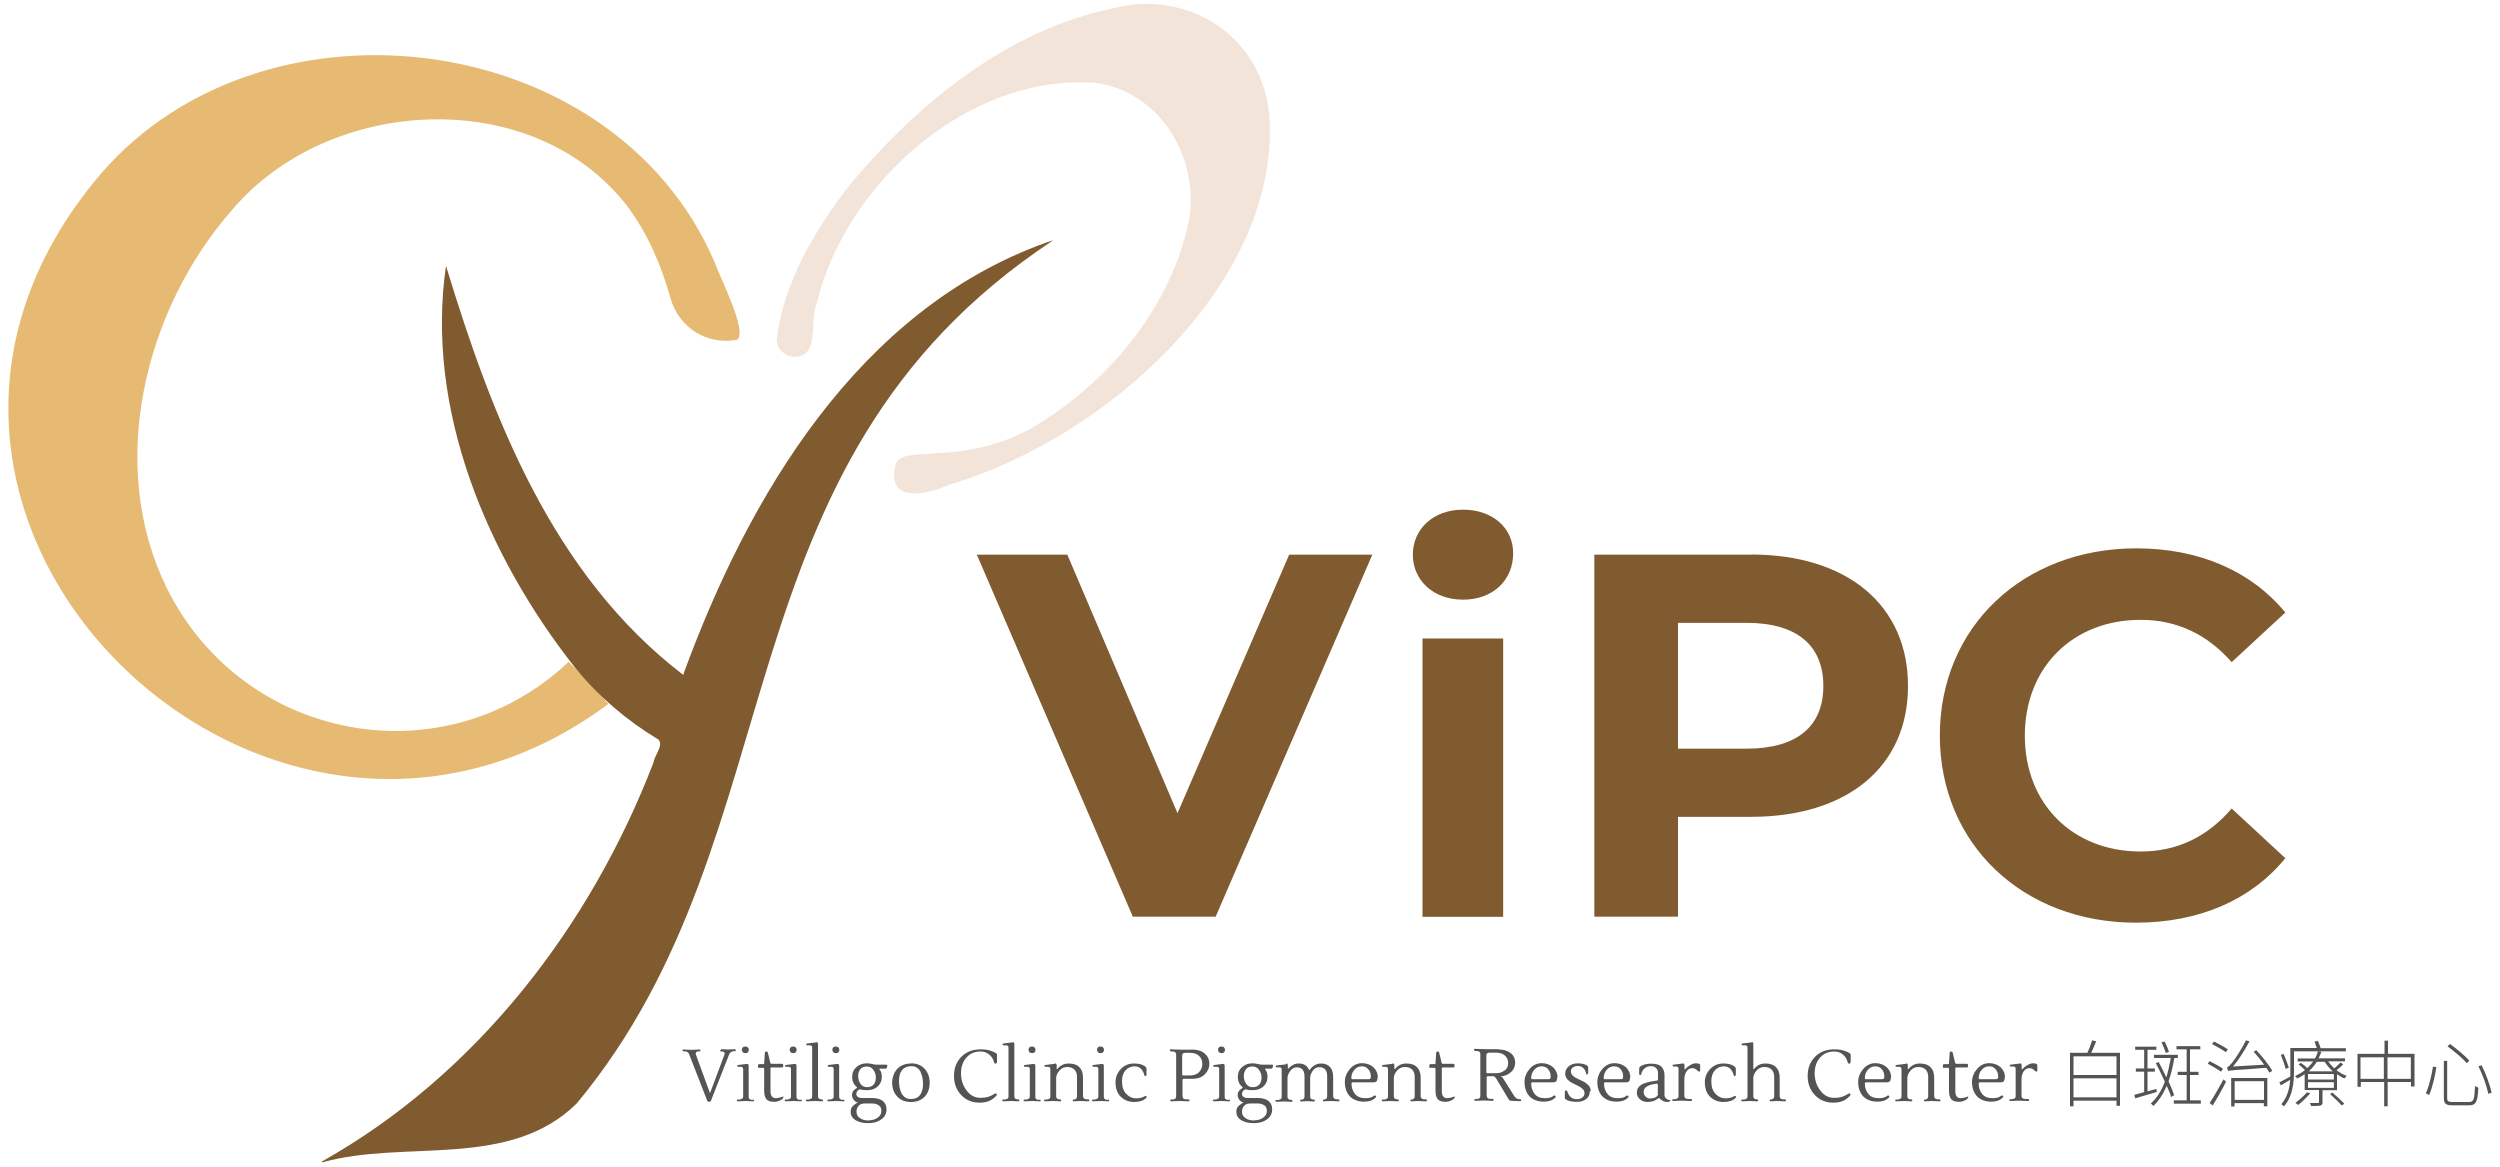
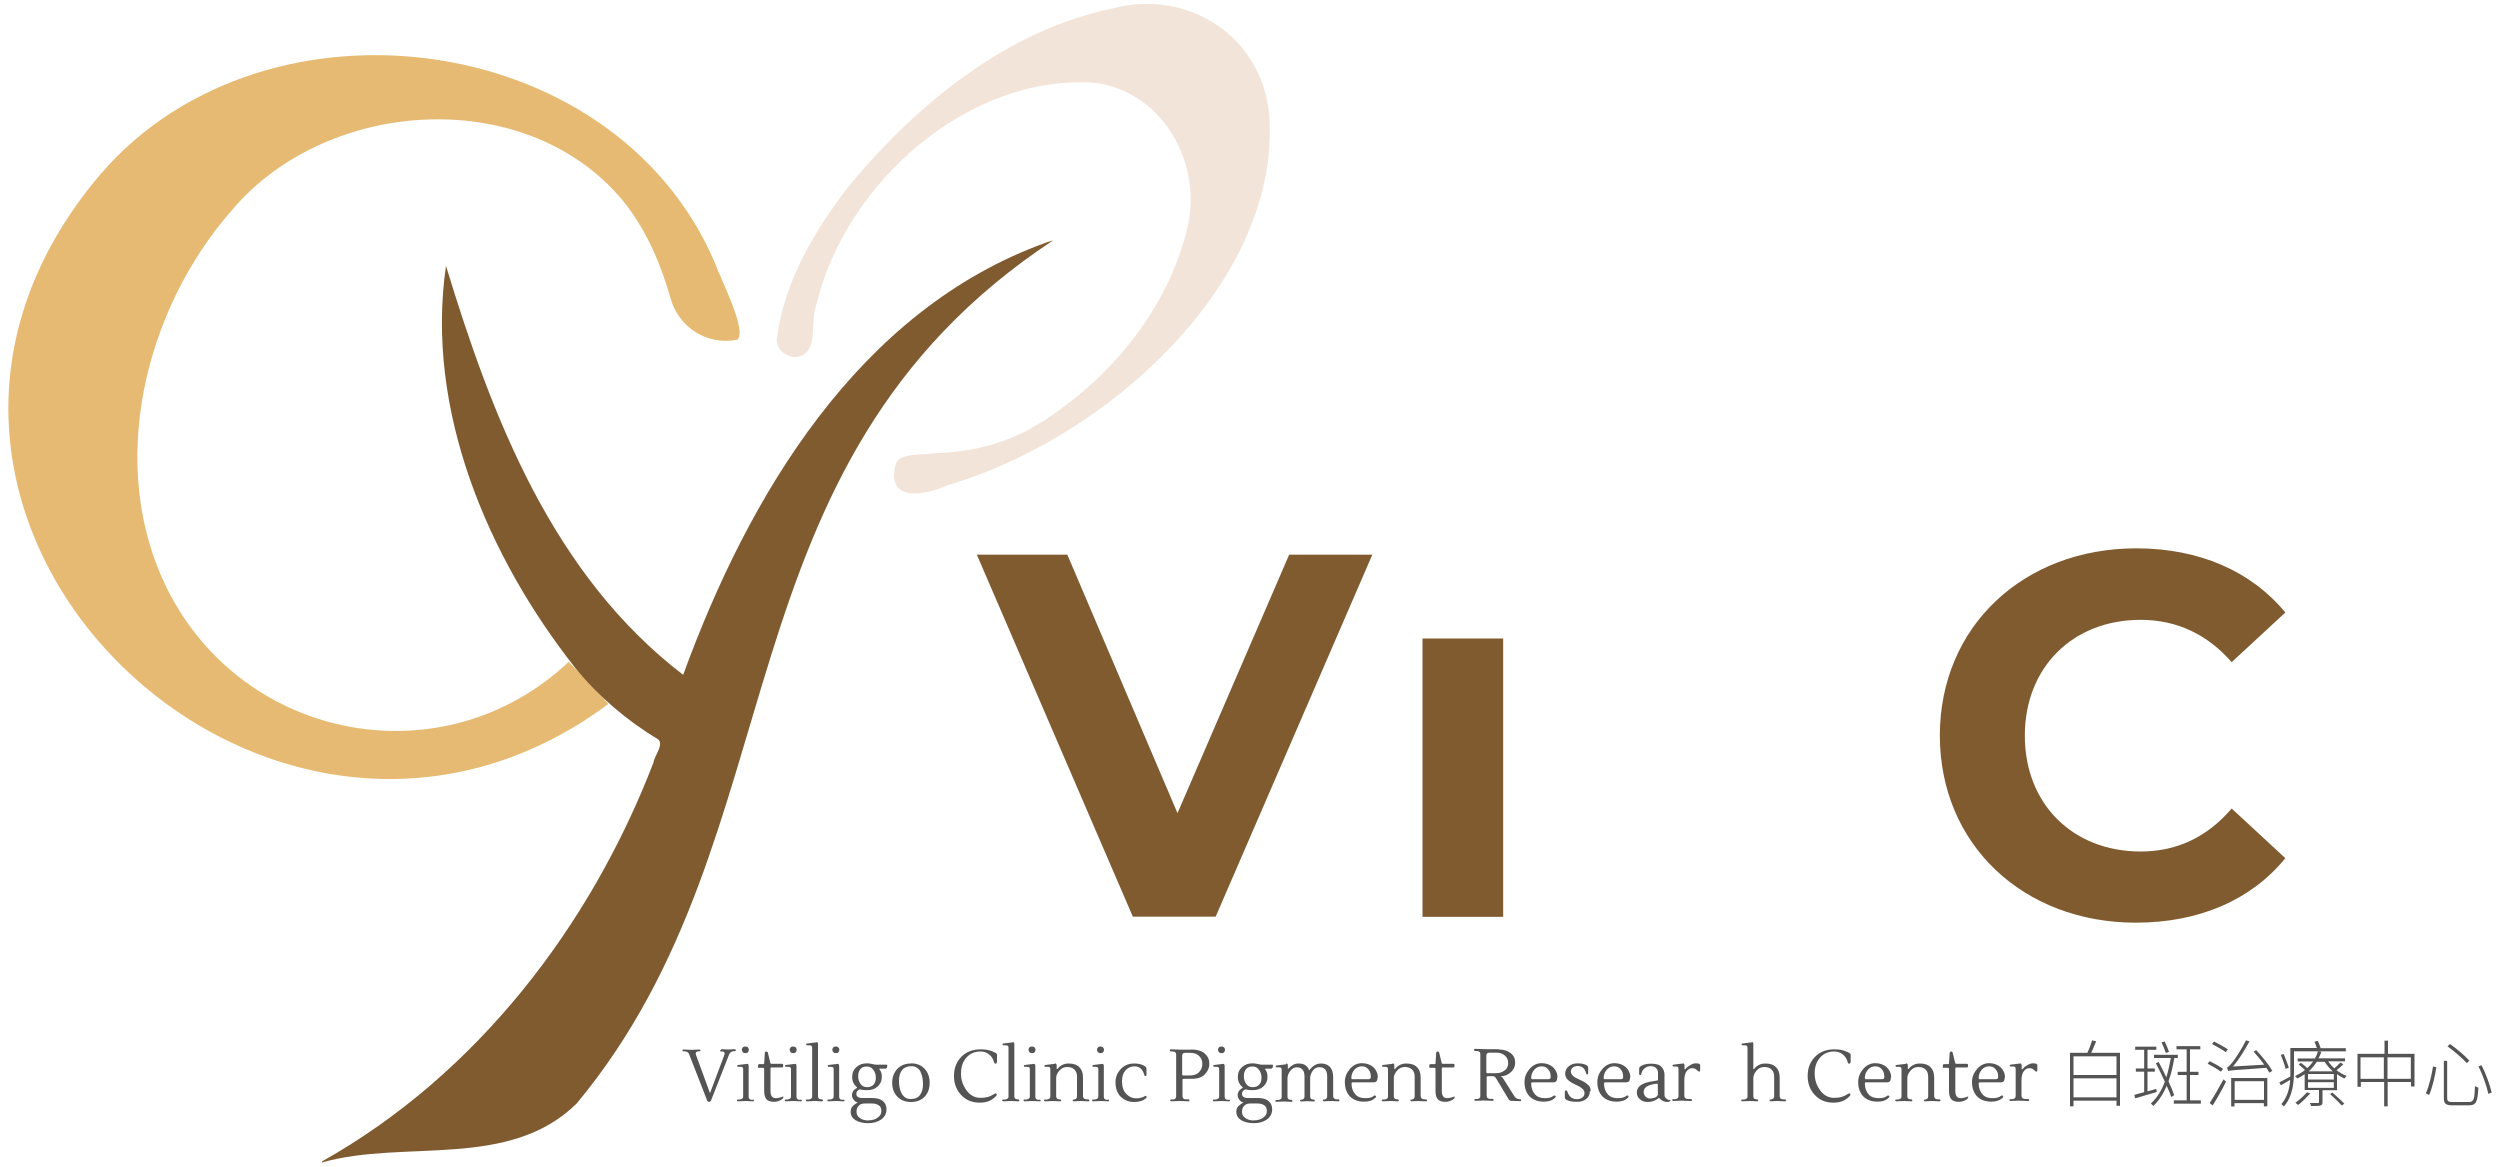
<svg xmlns="http://www.w3.org/2000/svg" id="_圖層_1" data-name=" 圖層 1" viewBox="0 0 150 70">
  <defs>
    <style>
      .cls-1 {
        fill: #545454;
      }

      .cls-1, .cls-2, .cls-3, .cls-4 {
        stroke-width: 0px;
      }

      .cls-2 {
        fill: #815b30;
      }

      .cls-3 {
        fill: #f3e4d9;
      }

      .cls-4 {
        fill: #e6ba72;
      }
    </style>
  </defs>
  <path class="cls-1" d="M127.2,63.17v3.18h-.21v-.31h-2.58v.34h-.21v-3.21h1.04c.11-.22.22-.53.29-.75l.24.06c-.1.22-.19.48-.3.69h1.72ZM124.41,63.38v1.12h2.58v-1.12h-2.58ZM126.99,65.84v-1.14h-2.58v1.14h2.58Z" />
  <path class="cls-1" d="M129.4,65.52c-.46.14-.94.28-1.29.38l-.05-.21c.16-.04.36-.1.59-.16v-1.23h-.5v-.19h.5v-1.12h-.54v-.19h1.27v.19h-.53v1.12h.44v.19h-.44v1.18c.17-.04.35-.1.53-.15l.02.18h.01ZM130.27,65.82c-.05-.18-.15-.42-.27-.67-.2.48-.46.88-.8,1.21-.02-.03-.1-.12-.15-.15.37-.33.64-.77.84-1.31-.17-.37-.36-.77-.54-1.11l.17-.07c.15.29.32.61.46.92.11-.35.19-.75.27-1.16h-1.01v-.19h1.43v.19h-.21c-.09.52-.2.99-.35,1.4.15.32.27.61.34.83l-.18.11h.01ZM129.95,63.18c-.05-.16-.16-.44-.26-.64l.19-.05c.1.19.21.47.26.62,0,0-.19.07-.19.07ZM132.05,66.02v.2h-1.62v-.2h.77v-1.52h-.54v-.19h.54v-1.35h-.61v-.19h1.43v.19h-.62v1.35h.51v.19h-.51v1.52h.66-.01Z" />
  <path class="cls-1" d="M133.26,64.3c-.18-.13-.53-.34-.8-.48l.12-.15c.27.13.62.33.8.46l-.12.17ZM132.58,66.18c.23-.34.57-.94.83-1.42l.15.14c-.22.46-.55,1.03-.8,1.43l-.17-.14h-.01ZM132.84,62.49c.28.14.64.34.83.47l-.12.17c-.19-.14-.55-.34-.83-.49l.12-.15ZM135.39,63.03c.36.38.77.89.95,1.22l-.18.11c-.04-.09-.11-.18-.18-.29-1.99.14-2.17.15-2.29.19-.01-.04-.05-.15-.07-.21.07-.02.18-.13.31-.29s.55-.77.83-1.34l.21.06c-.3.55-.64,1.1-.99,1.51l1.87-.11c-.19-.27-.42-.54-.63-.78l.17-.1h0ZM133.87,64.68h2.17v1.7h-.21v-.19h-1.76v.2h-.2s0-1.71,0-1.71ZM134.08,64.87v1.12h1.76v-1.12h-1.76Z" />
  <path class="cls-1" d="M137.64,63.07v1.2c0,.65-.07,1.52-.61,2.12-.03-.04-.11-.12-.15-.14.36-.42.5-.96.53-1.46-.19.12-.38.22-.56.33l-.09-.18c.17-.09.42-.21.66-.35v-1.71h1.59c-.04-.12-.1-.27-.14-.38l.2-.05c.06.14.13.31.17.44h1.51v.19h-3.13.01ZM137.14,64.14c-.05-.21-.18-.57-.29-.85l.17-.05c.12.27.24.62.31.82l-.18.07h-.01ZM140.59,63.86c-.12.13-.27.26-.4.35.19.15.4.27.61.34-.04.04-.1.11-.13.16-.15-.06-.3-.15-.45-.26v.96h-.87v.72c0,.12-.02.17-.13.2-.1.03-.27.03-.56.03,0-.06-.04-.13-.07-.18h.48c.06,0,.07-.02.07-.06v-.72h-.86v-.95c-.13.1-.28.18-.44.26-.03-.04-.1-.11-.14-.14.22-.11.43-.23.6-.37-.11-.11-.26-.23-.38-.33l.13-.1c.13.09.29.21.38.32.15-.13.26-.27.36-.4h-.93v-.18h1.03c.09-.14.15-.29.18-.43l.21.03c-.04.13-.1.27-.17.39h1.59v.18h-1.01c.1.15.22.29.37.42.13-.11.28-.26.37-.35l.15.1h.01ZM138.61,65.61c-.21.23-.49.51-.72.69-.03-.03-.12-.1-.17-.13.24-.17.51-.42.7-.63,0,0,.19.06.19.06ZM140.03,64.44h-1.55v.33h1.55v-.33ZM140.03,64.93h-1.55v.34h1.55v-.34ZM139.97,64.28c-.19-.17-.36-.37-.49-.57h-.47c-.13.19-.29.39-.48.57h1.44ZM139.94,65.55c.24.2.55.5.72.67l-.15.11c-.16-.17-.47-.48-.71-.69l.15-.09h-.01Z" />
  <path class="cls-1" d="M144.87,63.23v1.96h-.21v-.27h-1.4v1.46h-.21v-1.46h-1.4v.29h-.2v-1.98h1.62v-.79h.21v.79h1.62-.01ZM143.03,64.73v-1.29h-1.4v1.29h1.4ZM144.65,64.73v-1.29h-1.4v1.29h1.4Z" />
  <path class="cls-1" d="M146.18,64.04c-.07.48-.23,1.2-.43,1.66l-.2-.1c.2-.44.36-1.13.43-1.61,0,0,.2.04.2.04ZM146.83,63.64v2.24c0,.19.06.24.33.24h.97c.3,0,.34-.17.37-.96.05.04.14.07.2.1-.04.83-.12,1.06-.57,1.06h-.97c-.42,0-.53-.1-.53-.45v-2.22h.21-.01ZM147,62.64c.42.3.92.72,1.16,1l-.15.15c-.24-.28-.75-.71-1.16-1.01l.14-.13h.01ZM148.89,63.91c.27.52.51,1.2.61,1.65l-.2.07c-.09-.45-.34-1.14-.59-1.65l.19-.07h-.01Z" />
  <path class="cls-1" d="M43.25,63.01s.02-.06.06-.06l.38.02.4-.02s.06.02.06.06-.02.06-.05.06h-.09c-.13.02-.22.09-.26.19l-1.1,2.8s-.04.05-.1.05-.09-.02-.11-.05l-1.09-2.8c-.04-.12-.13-.17-.26-.18h-.1s-.02-.01-.03-.02c0-.01-.01-.02-.01-.03,0-.04.02-.06.06-.06l.47.02.49-.02s.06.02.06.05c0,.04-.02.06-.05.06h-.11s-.09.03-.11.07c-.02.04-.02.07-.01.12l.85,2.32.87-2.32s.01-.09,0-.12c-.02-.03-.06-.05-.12-.06h-.1s-.05-.03-.05-.06v-.02Z" />
  <path class="cls-1" d="M45.19,65.97s.05.02.05.06-.02.05-.06.05l-.43-.02-.48.02s-.06-.02-.06-.05.02-.06.05-.06h.13c.06-.01.11-.03.15-.06.04-.03.05-.07.05-.13v-1.62c0-.06-.01-.1-.04-.12-.02-.02-.06-.03-.12-.03h-.15s-.05-.02-.05-.05.02-.06.05-.06l.57-.07s.07.03.07.11v1.87c0,.11.06.17.18.18h.07ZM44.57,63.14s-.06-.09-.06-.15.02-.11.06-.15.09-.05.15-.05.11.02.15.05c.04.04.06.09.06.15s-.02.11-.06.15-.1.05-.15.05-.11-.02-.15-.05Z" />
  <path class="cls-1" d="M46.99,65.85c0,.05-.06.12-.18.17-.12.06-.24.09-.36.09-.21,0-.37-.05-.46-.15s-.14-.28-.14-.51v-1.33s-.02-.05-.05-.05h-.27s-.03,0-.04-.01c-.01,0-.02-.02-.01-.04v-.12s.03-.05.06-.05h.27s.04-.01.04-.05l.04-.62c0-.05.03-.09.09-.09.04,0,.07.02.09.06l.15.63s.03.05.06.05h.66s.05.02.05.05v.12s-.03.05-.06.05h-.67s-.03.02-.03.05v1.37c0,.28.11.42.32.42.1,0,.19-.02.29-.05l.14-.05s.04.02.04.05h-.02Z" />
  <path class="cls-1" d="M48.06,65.97s.05.02.05.06-.02.05-.06.05l-.43-.02-.48.02s-.06-.02-.06-.05.02-.06.05-.06h.13c.06-.01.11-.03.15-.06.04-.03.05-.07.05-.13v-1.62c0-.06-.01-.1-.04-.12-.02-.02-.06-.03-.12-.03h-.15s-.05-.02-.05-.05.02-.06.05-.06l.57-.07s.07.03.07.11v1.87c0,.11.06.17.18.18h.07ZM47.44,63.14s-.06-.09-.06-.15.02-.11.06-.15.09-.05.15-.05.11.02.15.05c.04.04.06.09.06.15s-.02.11-.06.15-.1.05-.15.05-.11-.02-.15-.05Z" />
  <path class="cls-1" d="M49.01,62.52s.07.03.07.11v3.15c0,.11.06.17.18.18h.07s.05.03.05.07-.02.05-.06.05l-.43-.02-.48.02s-.06-.02-.06-.05.02-.06.05-.06h.13c.06-.01.11-.03.15-.06.04-.03.05-.07.05-.13v-2.91c0-.06-.01-.1-.04-.12-.02-.02-.06-.03-.12-.03h-.15s-.05-.02-.05-.05.02-.06.05-.06l.57-.07h0Z" />
  <path class="cls-1" d="M50.62,65.97s.05.02.05.06-.02.05-.06.05l-.43-.02-.48.02s-.06-.02-.06-.05.02-.06.05-.06h.13c.06-.01.11-.03.15-.06.04-.03.05-.07.05-.13v-1.62c0-.06-.01-.1-.04-.12-.02-.02-.06-.03-.12-.03h-.15s-.05-.02-.05-.05.02-.06.05-.06l.57-.07s.07.03.07.11v1.87c0,.11.06.17.18.18h.07ZM50,63.14s-.06-.09-.06-.15.02-.11.06-.15.09-.05.15-.05.11.02.15.05c.04.04.06.09.06.15s-.02.11-.06.15-.1.05-.15.05-.11-.02-.15-.05Z" />
  <path class="cls-1" d="M53.16,64.12h-.37s-.03,0-.03.01c0,0,0,.02.01.03.1.12.14.27.14.45,0,.24-.09.44-.26.59s-.38.21-.64.21c-.15,0-.26-.01-.32-.03-.06-.02-.12-.02-.15,0-.11.06-.16.15-.16.26,0,.07.03.14.1.18.06.04.13.06.2.06h.64c.29,0,.51.06.65.18.15.12.22.29.22.5,0,.26-.11.46-.32.61s-.47.22-.78.22-.56-.06-.76-.18c-.19-.12-.29-.29-.29-.5,0-.15.04-.27.14-.36s.19-.16.3-.19c-.09-.02-.17-.07-.24-.15s-.12-.18-.12-.3c0-.18.1-.33.29-.43,0,0,.01-.01.01-.02s0-.02-.01-.03c-.18-.15-.28-.35-.28-.61s.09-.45.26-.6.37-.22.62-.22c.1,0,.2.01.32.04.12.03.19.04.23.04h.64s.05.02.04.05l-.02.12s-.02.05-.06.05h0ZM52.11,67.22c.22,0,.4-.05.55-.16.15-.11.22-.23.22-.39s-.04-.27-.14-.34-.23-.12-.4-.12h-.45c-.16,0-.29.04-.37.14-.09.09-.13.21-.13.36s.06.28.2.37c.13.1.31.15.53.15h-.02ZM52.02,65.23c.17,0,.3-.05.39-.15s.14-.23.14-.42-.05-.33-.15-.47-.22-.2-.39-.2-.3.05-.38.15c-.09.11-.14.24-.14.42s.04.33.14.47c.09.13.22.2.39.2Z" />
  <path class="cls-1" d="M54.66,63.8c.34,0,.61.11.81.32s.31.49.31.84-.1.63-.3.84-.47.32-.82.32-.62-.11-.82-.32-.31-.49-.31-.83.11-.62.31-.84c.2-.21.48-.32.82-.32h0ZM55.25,64.34c-.05-.12-.13-.2-.22-.27s-.22-.1-.36-.1c-.24,0-.43.09-.55.24s-.18.37-.18.64.04.51.14.72c.05.11.13.2.22.27s.21.1.35.1c.26,0,.44-.09.55-.24.12-.16.18-.38.18-.65s-.04-.5-.14-.71h.01Z" />
  <path class="cls-1" d="M59.81,63.73s0,.04-.02.06c-.01.02-.03.03-.05.03-.05,0-.09-.03-.1-.09-.05-.2-.15-.35-.3-.47s-.32-.17-.51-.17c-.36,0-.64.13-.85.37s-.32.55-.32.94.11.72.33,1.02c.22.3.5.45.83.45.19,0,.34-.02.44-.05s.16-.06.19-.07c.03-.02.07-.04.13-.07s.09-.05.09-.05c.05-.03.09-.04.11-.01s.03.04.03.06-.01.04-.03.06c-.1.12-.2.19-.31.26-.19.11-.43.16-.68.16-.46,0-.83-.15-1.12-.46s-.43-.68-.43-1.15.15-.84.44-1.14.68-.45,1.16-.45c.24,0,.47.03.67.11s.31.14.31.2v.5-.04Z" />
  <path class="cls-1" d="M60.79,62.52s.07.03.07.11v3.15c0,.11.06.17.18.18h.07s.05.03.05.07-.02.05-.06.05l-.43-.02-.48.02s-.06-.02-.06-.05.02-.06.05-.06h.13c.06-.01.11-.03.15-.06.04-.03.05-.07.05-.13v-2.91c0-.06-.01-.1-.04-.12-.02-.02-.06-.03-.12-.03h-.15s-.05-.02-.05-.05.02-.06.05-.06l.57-.07h0Z" />
  <path class="cls-1" d="M62.39,65.97s.05.02.05.06-.02.05-.06.05l-.43-.02-.48.02s-.06-.02-.06-.05.02-.06.05-.06h.13c.06-.01.11-.03.15-.06.04-.03.05-.07.05-.13v-1.62c0-.06-.01-.1-.04-.12-.02-.02-.06-.03-.12-.03h-.15s-.05-.02-.05-.05.02-.06.05-.06l.57-.07s.07.03.07.11v1.87c0,.11.06.17.18.18h.07ZM61.77,63.14s-.06-.09-.06-.15.02-.11.06-.15.09-.05.15-.05.11.02.15.05c.04.04.06.09.06.15s-.02.11-.06.15-.1.05-.15.05-.11-.02-.15-.05Z" />
  <path class="cls-1" d="M63.33,63.8s.07.03.07.11v.22s0,.02.01.02.02,0,.04-.02c.17-.21.39-.32.67-.32s.49.07.64.22.22.35.22.63v1.12s.02.1.06.13.1.05.15.05h.12s.05.03.05.07-.02.05-.06.05l-.48-.02-.4.02s-.06-.02-.06-.05.02-.06.05-.06h.05c.11-.02.16-.09.16-.19v-1.18c0-.18-.05-.33-.16-.43s-.24-.15-.43-.15-.34.07-.47.22-.19.3-.19.44v1.1c0,.11.06.17.18.18h.07s.05.03.05.07-.02.05-.06.05l-.43-.02-.48.02s-.06-.02-.06-.05.02-.06.05-.06h.13c.06-.01.11-.03.15-.06.04-.03.05-.07.05-.13v-1.62c0-.06-.01-.1-.04-.12-.02-.02-.06-.03-.12-.03h-.15s-.05-.02-.05-.05.02-.06.05-.06l.57-.07h0l.02-.02Z" />
  <path class="cls-1" d="M66.5,65.97s.05.02.05.06-.02.05-.06.05l-.43-.02-.48.02s-.06-.02-.06-.05.02-.06.05-.06h.13c.06-.01.11-.03.15-.06.04-.03.05-.07.05-.13v-1.62c0-.06-.01-.1-.04-.12-.02-.02-.06-.03-.12-.03h-.15s-.05-.02-.05-.05.02-.06.05-.06l.57-.07s.07.03.07.11v1.87c0,.11.06.17.18.18h.07ZM65.88,63.14s-.06-.09-.06-.15.02-.11.06-.15.09-.05.15-.05.11.02.15.05c.04.04.06.09.06.15s-.02.11-.06.15-.1.05-.15.05-.11-.02-.15-.05Z" />
  <path class="cls-1" d="M68.79,64.5s-.02.07-.06.07c-.03,0-.06-.02-.07-.07-.04-.16-.12-.29-.21-.38s-.22-.14-.38-.14c-.22,0-.4.09-.54.24-.14.16-.21.38-.21.65,0,.34.09.6.26.77s.36.26.57.26.4-.04.54-.13c.02-.01.04-.02.05-.02s.03,0,.04.02c.01.01.02.03.02.05s-.01.04-.03.06c-.16.16-.4.24-.72.24s-.59-.11-.8-.31-.32-.5-.32-.88c0-.31.11-.56.32-.79.21-.22.48-.33.79-.33.21,0,.39.03.54.1s.21.14.21.21v.38h.01Z" />
  <path class="cls-1" d="M71.47,62.97c.34,0,.61.07.8.23s.29.36.29.62-.1.47-.28.65-.44.26-.75.26h-.52s-.06.02-.06.05v1s.02.1.05.13.09.05.14.05h.18s.05.03.05.06-.02.06-.06.06l-.55-.02-.49.02s-.06-.02-.06-.05c0-.04.02-.06.05-.06h.13c.12-.02.18-.07.18-.19v-2.51c0-.11-.06-.17-.2-.18h-.13s-.05-.04-.05-.07c0-.04.02-.06.06-.06l.61.02s.62,0,.62,0ZM71.94,64.33c.13-.13.2-.3.2-.49s-.06-.36-.2-.49-.32-.18-.56-.18h-.27c-.12,0-.18.06-.18.18v1.13s.02.05.05.05h.39c.24,0,.44-.06.56-.19h0Z" />
  <path class="cls-1" d="M73.75,65.97s.05.02.05.06-.02.05-.06.05l-.43-.02-.48.02s-.06-.02-.06-.05.02-.06.05-.06h.13c.06-.01.11-.03.15-.06.04-.03.05-.07.05-.13v-1.62c0-.06-.01-.1-.04-.12-.02-.02-.06-.03-.12-.03h-.15s-.05-.02-.05-.05.02-.06.05-.06l.57-.07s.07.03.07.11v1.87c0,.11.06.17.18.18h.07,0ZM73.14,63.14s-.06-.09-.06-.15.02-.11.06-.15.09-.05.15-.05.11.02.15.05c.04.04.06.09.06.15s-.02.11-.06.15-.1.05-.15.05-.11-.02-.15-.05Z" />
  <path class="cls-1" d="M76.3,64.12h-.37s-.03,0-.03.01c0,0,0,.02.01.03.1.12.14.27.14.45,0,.24-.09.44-.26.59-.17.15-.38.21-.64.21-.15,0-.26-.01-.32-.03-.06-.02-.12-.02-.15,0-.11.06-.16.15-.16.26,0,.07.03.14.1.18.06.04.13.06.2.06h.64c.29,0,.51.06.65.18.15.12.22.29.22.5,0,.26-.11.46-.32.61-.21.15-.47.22-.78.22s-.56-.06-.76-.18c-.19-.12-.29-.29-.29-.5,0-.15.04-.27.14-.36s.19-.16.3-.19c-.09-.02-.17-.07-.24-.15s-.12-.18-.12-.3c0-.18.1-.33.29-.43,0,0,.01-.01.01-.02s0-.02-.01-.03c-.18-.15-.28-.35-.28-.61s.09-.45.26-.6.37-.22.62-.22c.1,0,.2.01.32.04.12.03.19.04.23.04h.64s.05.02.04.05l-.02.12s-.02.05-.06.05h0ZM75.24,67.22c.22,0,.4-.05.55-.16.15-.11.22-.23.22-.39s-.04-.27-.14-.34-.23-.12-.4-.12h-.45c-.16,0-.29.04-.37.14-.09.09-.13.21-.13.36s.06.28.2.37c.13.1.31.15.53.15h-.02ZM75.16,65.23c.17,0,.3-.05.39-.15.1-.1.14-.23.14-.42s-.05-.33-.15-.47-.22-.2-.39-.2-.3.05-.38.15c-.09.11-.14.24-.14.42s.04.33.14.47c.09.13.22.2.39.2Z" />
  <path class="cls-1" d="M77.2,63.8s.07.03.07.11v.19s0,.02.01.02.02,0,.04-.02c.18-.19.37-.29.59-.29.16,0,.29.03.39.09s.18.15.24.29c0,.02.02.02.02.02,0,0,.02,0,.03-.03.18-.24.4-.37.68-.37.22,0,.4.07.53.21s.19.35.19.62v1.14s.02.1.06.13.1.05.15.05h.12s.05.03.05.07-.02.05-.06.05l-.48-.02-.4.02s-.06-.02-.06-.05.02-.06.05-.06h.05c.11-.02.16-.09.16-.19v-1.2c0-.37-.16-.55-.48-.55-.15,0-.28.07-.38.21s-.16.29-.16.44v1.1c0,.12.05.18.16.19h.07s.05.03.05.07-.02.05-.05.05l-.39-.02-.39.02s-.06-.02-.06-.05.02-.05.05-.06h.06c.11-.02.16-.09.16-.19v-1.2c0-.37-.16-.55-.47-.55-.14,0-.27.07-.38.21s-.17.29-.17.45v1.11c0,.11.06.17.18.18h.07s.05.03.05.07-.02.05-.06.05l-.43-.02-.48.02s-.06-.02-.06-.05.02-.06.05-.06h.13c.06-.01.11-.03.15-.06.04-.03.05-.07.05-.13v-1.62c0-.06-.01-.1-.04-.12-.02-.02-.06-.03-.12-.03h-.15s-.05-.02-.05-.05.02-.06.05-.06l.57-.07h0v-.02Z" />
  <path class="cls-1" d="M82.65,64.67c0,.18-.07.27-.23.27h-1.28s-.05.02-.05.07c0,.28.09.49.23.65s.34.23.59.23.4-.04.52-.14c.04-.03.07-.03.11,0s.03.07-.01.11c-.17.17-.39.24-.68.24-.36,0-.65-.11-.85-.31-.2-.21-.31-.5-.31-.87,0-.3.11-.56.31-.79s.45-.34.72-.34.51.09.68.24c.17.16.27.37.27.62h-.01ZM82.25,64.61c0-.18-.04-.33-.15-.45-.1-.13-.23-.18-.4-.18s-.32.07-.44.21-.18.31-.18.49c0,.04.02.07.05.07h.98c.1,0,.14-.04.14-.14h0Z" />
  <path class="cls-1" d="M83.59,63.8s.07.03.07.11v.22s0,.02.01.02.02,0,.04-.02c.17-.21.39-.32.67-.32s.49.07.64.22.22.35.22.63v1.12s.02.1.06.13.1.05.15.05h.12s.05.03.05.07-.02.05-.06.05l-.48-.02-.4.02s-.06-.02-.06-.05.02-.06.05-.06h.05c.11-.02.16-.09.16-.19v-1.18c0-.18-.05-.33-.16-.43s-.24-.15-.43-.15-.34.07-.47.22-.19.3-.19.44v1.1c0,.11.06.17.18.18h.07s.05.03.05.07-.02.05-.06.05l-.43-.02-.48.02s-.06-.02-.06-.05.02-.06.05-.06h.13c.06-.01.11-.03.15-.06.04-.03.05-.07.05-.13v-1.62c0-.06-.01-.1-.04-.12-.02-.02-.06-.03-.12-.03h-.15s-.05-.02-.05-.05.02-.06.05-.06l.57-.07h0l.02-.02Z" />
  <path class="cls-1" d="M87.27,65.85c0,.05-.06.12-.18.17-.12.06-.24.09-.36.09-.21,0-.37-.05-.46-.15s-.14-.28-.14-.51v-1.33s-.02-.05-.05-.05h-.27s-.03,0-.04-.01c-.01,0-.02-.02-.01-.04v-.12s.03-.05.06-.05h.27s.04-.01.04-.05l.04-.62c0-.05.03-.09.09-.09.04,0,.07.02.09.06l.15.63s.03.05.06.05h.66s.05.02.05.05v.12s-.03.05-.06.05h-.67s-.03.02-.03.05v1.37c0,.28.11.42.32.42.1,0,.19-.02.29-.05l.14-.05s.04.02.04.05h-.02Z" />
  <path class="cls-1" d="M89.93,62.97c.29,0,.51.07.7.21s.28.34.28.57-.09.44-.27.59c-.18.16-.37.23-.6.24h0c.06.03.11.06.15.13l.67,1.06c.06.11.16.16.29.18h.07s.05.03.05.06c0,.04-.02.06-.06.06-.29-.01-.46-.02-.53-.02s-.13-.03-.16-.09l-.75-1.25c-.06-.1-.13-.14-.19-.14h-.32s-.06.02-.06.05v1.13s.02.1.05.13.09.05.14.05h.18s.05.03.05.06-.02.06-.06.06l-.55-.02-.49.02s-.06-.02-.06-.05c0-.04.02-.06.05-.06h.13c.12-.02.18-.07.18-.19v-2.51c0-.11-.06-.17-.2-.18h-.13s-.05-.04-.05-.07c0-.04.02-.06.06-.06l.61.02h.83-.01ZM90.29,64.23c.14-.12.2-.27.2-.45s-.06-.33-.2-.45-.31-.17-.51-.17h-.42c-.12,0-.18.06-.18.18v1s.02.05.05.05h.54c.2,0,.37-.05.51-.17Z" />
  <path class="cls-1" d="M93.43,64.67c0,.18-.07.27-.23.27h-1.28s-.05.02-.05.07c0,.28.09.49.23.65s.34.23.59.23.4-.04.52-.14c.04-.03.07-.03.11,0s.03.07-.01.11c-.17.17-.39.24-.68.24-.36,0-.65-.11-.85-.31-.2-.21-.31-.5-.31-.87,0-.3.11-.56.31-.79s.45-.34.72-.34.51.09.68.24c.17.16.27.37.27.62h-.01ZM93.04,64.61c0-.18-.04-.33-.15-.45-.1-.13-.23-.18-.4-.18s-.32.07-.44.21-.18.31-.18.49c0,.04.02.07.05.07h.98c.1,0,.14-.04.14-.14h0Z" />
  <path class="cls-1" d="M95.39,65.49c0,.18-.07.34-.22.45-.15.12-.33.17-.54.17s-.39-.02-.53-.07-.21-.11-.21-.17v-.38s.02-.07.06-.07.06.02.09.07c.1.31.29.46.57.46.13,0,.24-.03.33-.1.09-.06.13-.15.13-.26s-.04-.19-.12-.26c-.07-.07-.18-.14-.29-.19-.12-.05-.22-.11-.34-.17s-.21-.14-.29-.22c-.07-.1-.12-.2-.12-.32,0-.18.07-.33.21-.45.14-.12.32-.18.55-.18.15,0,.3.02.43.07s.19.11.19.17v.34s-.02.09-.06.09-.06-.03-.07-.09c-.07-.28-.24-.42-.5-.42-.12,0-.21.03-.29.09-.07.05-.12.14-.12.23s.04.18.12.26.18.14.3.19.23.12.35.17c.12.06.21.14.3.23s.12.21.12.34h-.04Z" />
  <path class="cls-1" d="M97.8,64.67c0,.18-.07.27-.23.27h-1.28s-.05.02-.05.07c0,.28.09.49.23.65s.34.23.59.23.4-.04.52-.14c.04-.03.07-.03.11,0s.03.07-.01.11c-.17.17-.39.24-.68.24-.36,0-.65-.11-.85-.31-.2-.21-.31-.5-.31-.87,0-.3.11-.56.31-.79s.45-.34.72-.34.51.09.68.24c.17.16.27.37.27.62h-.01ZM97.39,64.61c0-.18-.04-.33-.15-.45-.1-.13-.23-.18-.4-.18s-.32.07-.44.21-.18.31-.18.49c0,.04.02.07.05.07h.98c.1,0,.14-.04.14-.14h0Z" />
  <path class="cls-1" d="M100.21,66.05s-.05.07-.16.07c-.18,0-.34-.07-.47-.21-.02-.02-.03-.03-.04-.03,0,0-.02,0-.04.02-.19.15-.4.22-.65.22-.17,0-.32-.05-.45-.16-.13-.11-.19-.24-.19-.4,0-.21.1-.37.28-.48.16-.1.42-.17.77-.22.09-.01.14-.02.17-.03.04,0,.05-.02.05-.06v-.4c0-.12-.04-.21-.12-.29s-.19-.11-.32-.11-.26.04-.36.13c-.11.09-.18.2-.2.34,0,.04-.03.06-.07.06s-.06-.02-.06-.06v-.33s.02-.09.05-.11c.16-.12.38-.18.67-.18s.5.06.62.19.18.29.18.49v1.18c0,.1.03.17.1.23s.13.09.21.09c.04,0,.06.02.06.05h-.02ZM99.47,65.63v-.55s-.02-.06-.05-.06h-.01c-.53.06-.79.22-.79.49,0,.12.04.21.12.29s.17.11.27.11.18-.02.27-.05.13-.07.16-.12.05-.06.05-.09h-.01Z" />
  <path class="cls-1" d="M101,63.8s.07.03.07.11v.23s0,.02.02.02.02,0,.04-.02c.06-.09.16-.16.28-.23s.22-.11.32-.11.16,0,.21.03.07.04.07.07v.34s-.02.06-.06.06c-.02,0-.05-.02-.1-.06-.09-.1-.19-.15-.32-.15s-.24.06-.33.18-.14.3-.14.53v.96c0,.11.07.17.23.18h.18s.05.03.05.07-.02.05-.06.05l-.59-.02-.48.02s-.06-.02-.06-.05.02-.06.05-.06h.13c.06-.01.11-.03.15-.06.04-.03.05-.07.05-.13v-1.62c0-.06-.01-.1-.04-.12-.02-.02-.06-.03-.12-.03h-.15s-.05-.02-.05-.05.02-.06.05-.06l.57-.07h0Z" />
-   <path class="cls-1" d="M104.15,64.5s-.02.07-.06.07c-.03,0-.06-.02-.07-.07-.04-.16-.12-.29-.21-.38s-.22-.14-.38-.14c-.22,0-.4.09-.54.24-.14.16-.21.38-.21.65,0,.34.09.6.26.77.17.17.36.26.57.26s.4-.04.54-.13c.02-.01.04-.02.05-.02s.03,0,.04.02c.01.01.02.03.02.05s-.01.04-.03.06c-.16.16-.4.24-.72.24s-.59-.11-.8-.31-.32-.5-.32-.88c0-.31.11-.56.32-.79.21-.22.48-.33.79-.33.21,0,.39.03.54.1s.21.14.21.21v.38h.01Z" />
  <path class="cls-1" d="M105.13,62.52s.07.03.07.11v1.5s0,.02.01.02.02,0,.04-.02c.17-.21.39-.32.67-.32s.49.07.64.22.22.35.22.63v1.12s.02.1.05.13c.04.03.09.05.15.05h.13s.05.03.05.07-.02.05-.06.05l-.48-.02-.39.02s-.06-.02-.06-.05.02-.06.05-.06h.05c.12-.03.18-.09.18-.19v-1.18c0-.18-.05-.33-.16-.43s-.24-.15-.43-.15-.34.07-.47.22-.19.3-.19.44v1.1c0,.11.06.17.18.18h.06s.05.03.05.07-.02.05-.06.05l-.42-.02-.48.02s-.06-.02-.06-.05.02-.06.05-.06h.13c.06-.01.11-.03.15-.06.04-.03.05-.07.05-.13v-2.91c0-.06-.01-.1-.04-.12-.02-.02-.06-.03-.12-.03h-.15s-.05-.02-.05-.05.02-.06.05-.06l.57-.07h-.01Z" />
  <path class="cls-1" d="M111.03,63.73s0,.04-.02.06c-.01.02-.03.03-.05.03-.05,0-.09-.03-.1-.09-.05-.2-.15-.35-.3-.47s-.32-.17-.51-.17c-.36,0-.64.13-.85.37-.21.24-.32.55-.32.94s.11.72.33,1.02.5.45.83.45c.19,0,.34-.02.44-.05s.16-.06.19-.07c.03-.02.07-.04.13-.07s.09-.05.09-.05c.05-.03.09-.04.11-.01s.03.04.03.06-.01.04-.03.06c-.1.12-.2.19-.31.26-.19.11-.43.16-.68.16-.46,0-.83-.15-1.12-.46-.29-.31-.43-.68-.43-1.15s.15-.84.44-1.14c.29-.3.68-.45,1.16-.45.24,0,.47.03.67.11s.31.14.31.2v.5-.04Z" />
  <path class="cls-1" d="M113.45,64.67c0,.18-.07.27-.23.27h-1.28s-.05.02-.05.07c0,.28.09.49.23.65s.34.23.59.23.4-.04.52-.14c.04-.03.07-.03.11,0s.03.07-.01.11c-.17.17-.39.24-.68.24-.36,0-.65-.11-.85-.31-.2-.21-.31-.5-.31-.87,0-.3.11-.56.31-.79s.45-.34.72-.34.51.09.68.24c.17.16.27.37.27.62h-.01ZM113.06,64.61c0-.18-.04-.33-.15-.45-.1-.13-.23-.18-.4-.18s-.32.07-.44.21-.18.31-.18.49c0,.04.02.07.05.07h.98c.1,0,.14-.04.14-.14h0Z" />
  <path class="cls-1" d="M114.4,63.8s.07.03.07.11v.22s0,.02.01.02.02,0,.04-.02c.17-.21.39-.32.67-.32s.49.07.64.22.22.35.22.63v1.12s.02.1.06.13.1.05.15.05h.12s.05.03.05.07-.02.05-.06.05l-.48-.02-.4.02s-.06-.02-.06-.05.02-.06.05-.06h.05c.11-.02.16-.09.16-.19v-1.18c0-.18-.05-.33-.16-.43s-.24-.15-.43-.15-.34.07-.47.22-.19.3-.19.44v1.1c0,.11.06.17.18.18h.07s.05.03.05.07-.02.05-.06.05l-.43-.02-.48.02s-.06-.02-.06-.05.02-.06.05-.06h.13c.06-.01.11-.03.15-.06.04-.03.05-.07.05-.13v-1.62c0-.06-.01-.1-.04-.12-.02-.02-.06-.03-.12-.03h-.15s-.05-.02-.05-.05.02-.06.05-.06l.57-.07h0l.02-.02Z" />
  <path class="cls-1" d="M118.08,65.85c0,.05-.06.12-.18.17-.12.06-.24.09-.36.09-.21,0-.37-.05-.46-.15s-.14-.28-.14-.51v-1.33s-.02-.05-.05-.05h-.27s-.03,0-.04-.01c-.01,0-.02-.02-.01-.04v-.12s.03-.05.06-.05h.27s.04-.01.04-.05l.04-.62c0-.05.03-.09.09-.09.04,0,.07.02.09.06l.15.63s.03.05.06.05h.66s.05.02.05.05v.12s-.03.05-.06.05h-.67s-.03.02-.03.05v1.37c0,.28.11.42.32.42.1,0,.19-.02.29-.05l.14-.05s.04.02.04.05h-.02Z" />
  <path class="cls-1" d="M120.28,64.67c0,.18-.07.27-.23.27h-1.28s-.05.02-.05.07c0,.28.09.49.23.65s.34.23.59.23.4-.04.52-.14c.04-.03.07-.03.11,0s.03.07-.01.11c-.17.17-.39.24-.68.24-.36,0-.65-.11-.85-.31-.2-.21-.31-.5-.31-.87,0-.3.11-.56.31-.79s.45-.34.72-.34.51.09.68.24c.17.16.27.37.27.62h-.01ZM119.89,64.61c0-.18-.04-.33-.15-.45-.1-.13-.23-.18-.4-.18s-.32.07-.44.21-.18.31-.18.49c0,.04.02.07.05.07h.98c.1,0,.14-.04.14-.14h0Z" />
  <path class="cls-1" d="M121.23,63.8s.07.03.07.11v.23s0,.02.02.02.02,0,.04-.02c.06-.09.16-.16.28-.23s.22-.11.32-.11.16,0,.21.03.07.04.07.07v.34s-.02.06-.06.06c-.02,0-.05-.02-.1-.06-.09-.1-.19-.15-.32-.15s-.24.06-.33.18-.14.3-.14.53v.96c0,.11.07.17.23.18h.18s.05.03.05.07-.02.05-.06.05l-.59-.02-.48.02s-.06-.02-.06-.05.02-.06.05-.06h.13c.06-.01.11-.03.15-.06.04-.03.05-.07.05-.13v-1.62c0-.06-.01-.1-.04-.12-.02-.02-.06-.03-.12-.03h-.15s-.05-.02-.05-.05.02-.06.05-.06l.57-.07h0Z" />
  <path class="cls-4" d="M36.5,42.24C16.2,57.32-10.9,31.35,5.6,10.97,15.21-1.03,36.76,1.45,42.88,15.74c.3.88,1.98,4.11,1.36,4.64-1.8.36-3.51-.71-4.01-2.49-.57-2.01-1.37-3.9-2.64-5.58-5.69-7.26-17.88-6.55-23.66.28-5.28,6-7.56,15.37-3.9,22.74,4.59,9.18,16.61,11.43,24.09,4.38.81.8,1.63,1.68,2.38,2.52h.01-.01Z" />
  <path class="cls-3" d="M56.91,29.1c-1.31.6-3.82,1.11-3.16-1.26.19-.68,1.61-.53,2.41-.65,1.97-.07,3.85-.49,5.6-1.43,4.44-2.55,8.16-6.86,9.43-11.88,1.06-3.86-1.29-8.3-5.4-8.9-7.64-.62-15.07,6.02-16.79,13.24-.45,1.01.23,3.14-1.32,3.2-.59-.04-1.1-.49-1.07-1.09.43-3.45,2.3-6.56,4.4-9.27,4.08-4.87,9.42-9.25,15.77-10.56,4.54-1.2,9.18,1.76,9.4,6.79.42,9.74-9.74,18.99-19.25,21.8h0Z" />
  <path class="cls-2" d="M62.78,14.55c-11.29,4.05-17.89,15.24-21.79,25.94-7.82-5.99-11.45-15.39-14.23-24.54-1.26,8.62,2.49,17.45,7.76,24.13h0c1.38,1.7,3.1,3.16,4.98,4.29.34.33-.24.97-.29,1.38-3.78,9.83-10.62,18.73-19.88,23.93-.03.02-.01.07.02.06,4.93-1.39,11.2.46,15.25-3.53h0c13.54-16.28,8.07-38.25,28.59-51.79,0,0-.3.09-.42.13h0Z" />
  <polygon class="cls-2" points="82.34 33.28 72.94 55 67.97 55 58.61 33.28 64.04 33.28 70.65 48.79 77.35 33.28 82.34 33.28" />
-   <path class="cls-2" d="M84.77,33.28c0-1.52,1.21-2.7,3.01-2.7s3.01,1.12,3.01,2.61c0,1.62-1.21,2.79-3.01,2.79s-3.01-1.18-3.01-2.7h0Z" />
  <rect class="cls-2" x="85.35" y="38.31" width="4.84" height="16.7" />
-   <path class="cls-2" d="M105.07,33.28h-9.41v21.72h5.02v-5.99h4.37c5.8,0,9.43-3.01,9.43-7.85s-3.63-7.89-9.43-7.89h.01ZM104.78,44.92h-4.1v-7.55h4.1c3.08,0,4.62,1.39,4.62,3.79s-1.55,3.76-4.62,3.76Z" />
  <path class="cls-2" d="M116.39,44.14c0-6.55,5.02-11.24,11.79-11.24,3.76,0,6.89,1.36,8.94,3.85l-3.22,2.98c-1.46-1.67-3.29-2.54-5.46-2.54-4.07,0-6.95,2.85-6.95,6.95s2.88,6.95,6.95,6.95c2.17,0,4-.87,5.46-2.58l3.22,2.98c-2.04,2.51-5.18,3.87-8.97,3.87-6.74,0-11.76-4.68-11.76-11.24h0Z" />
</svg>